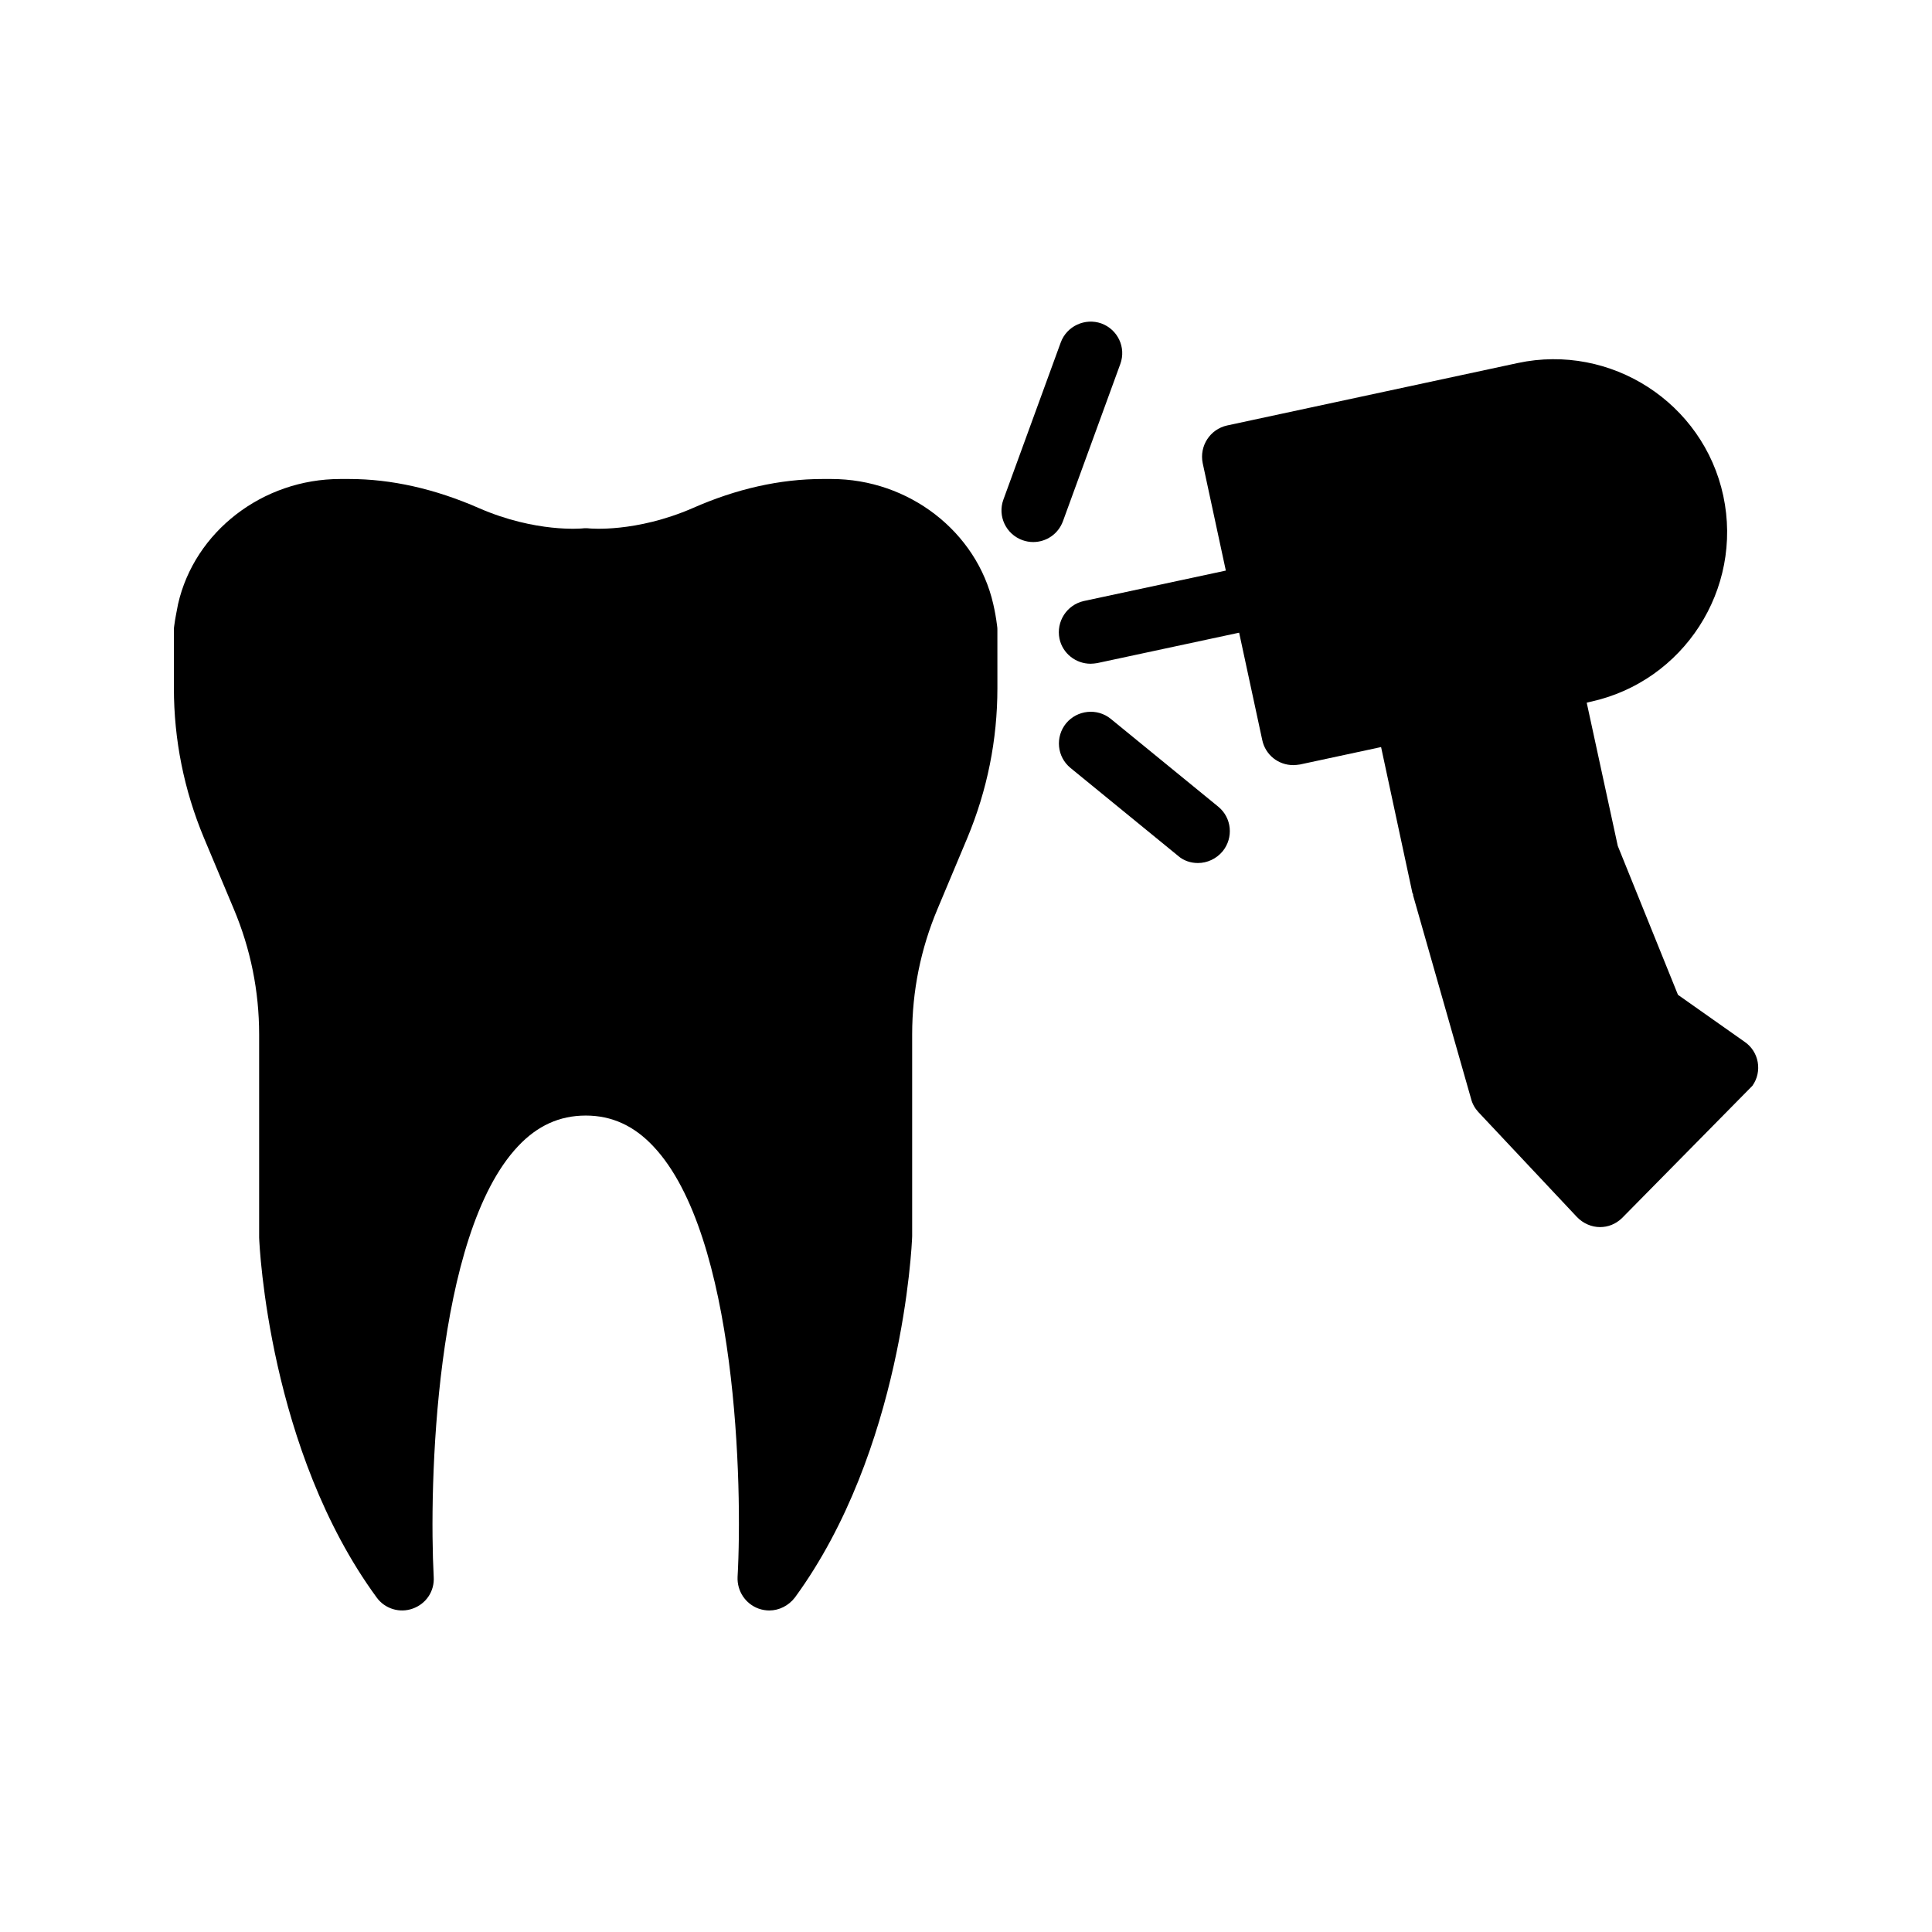
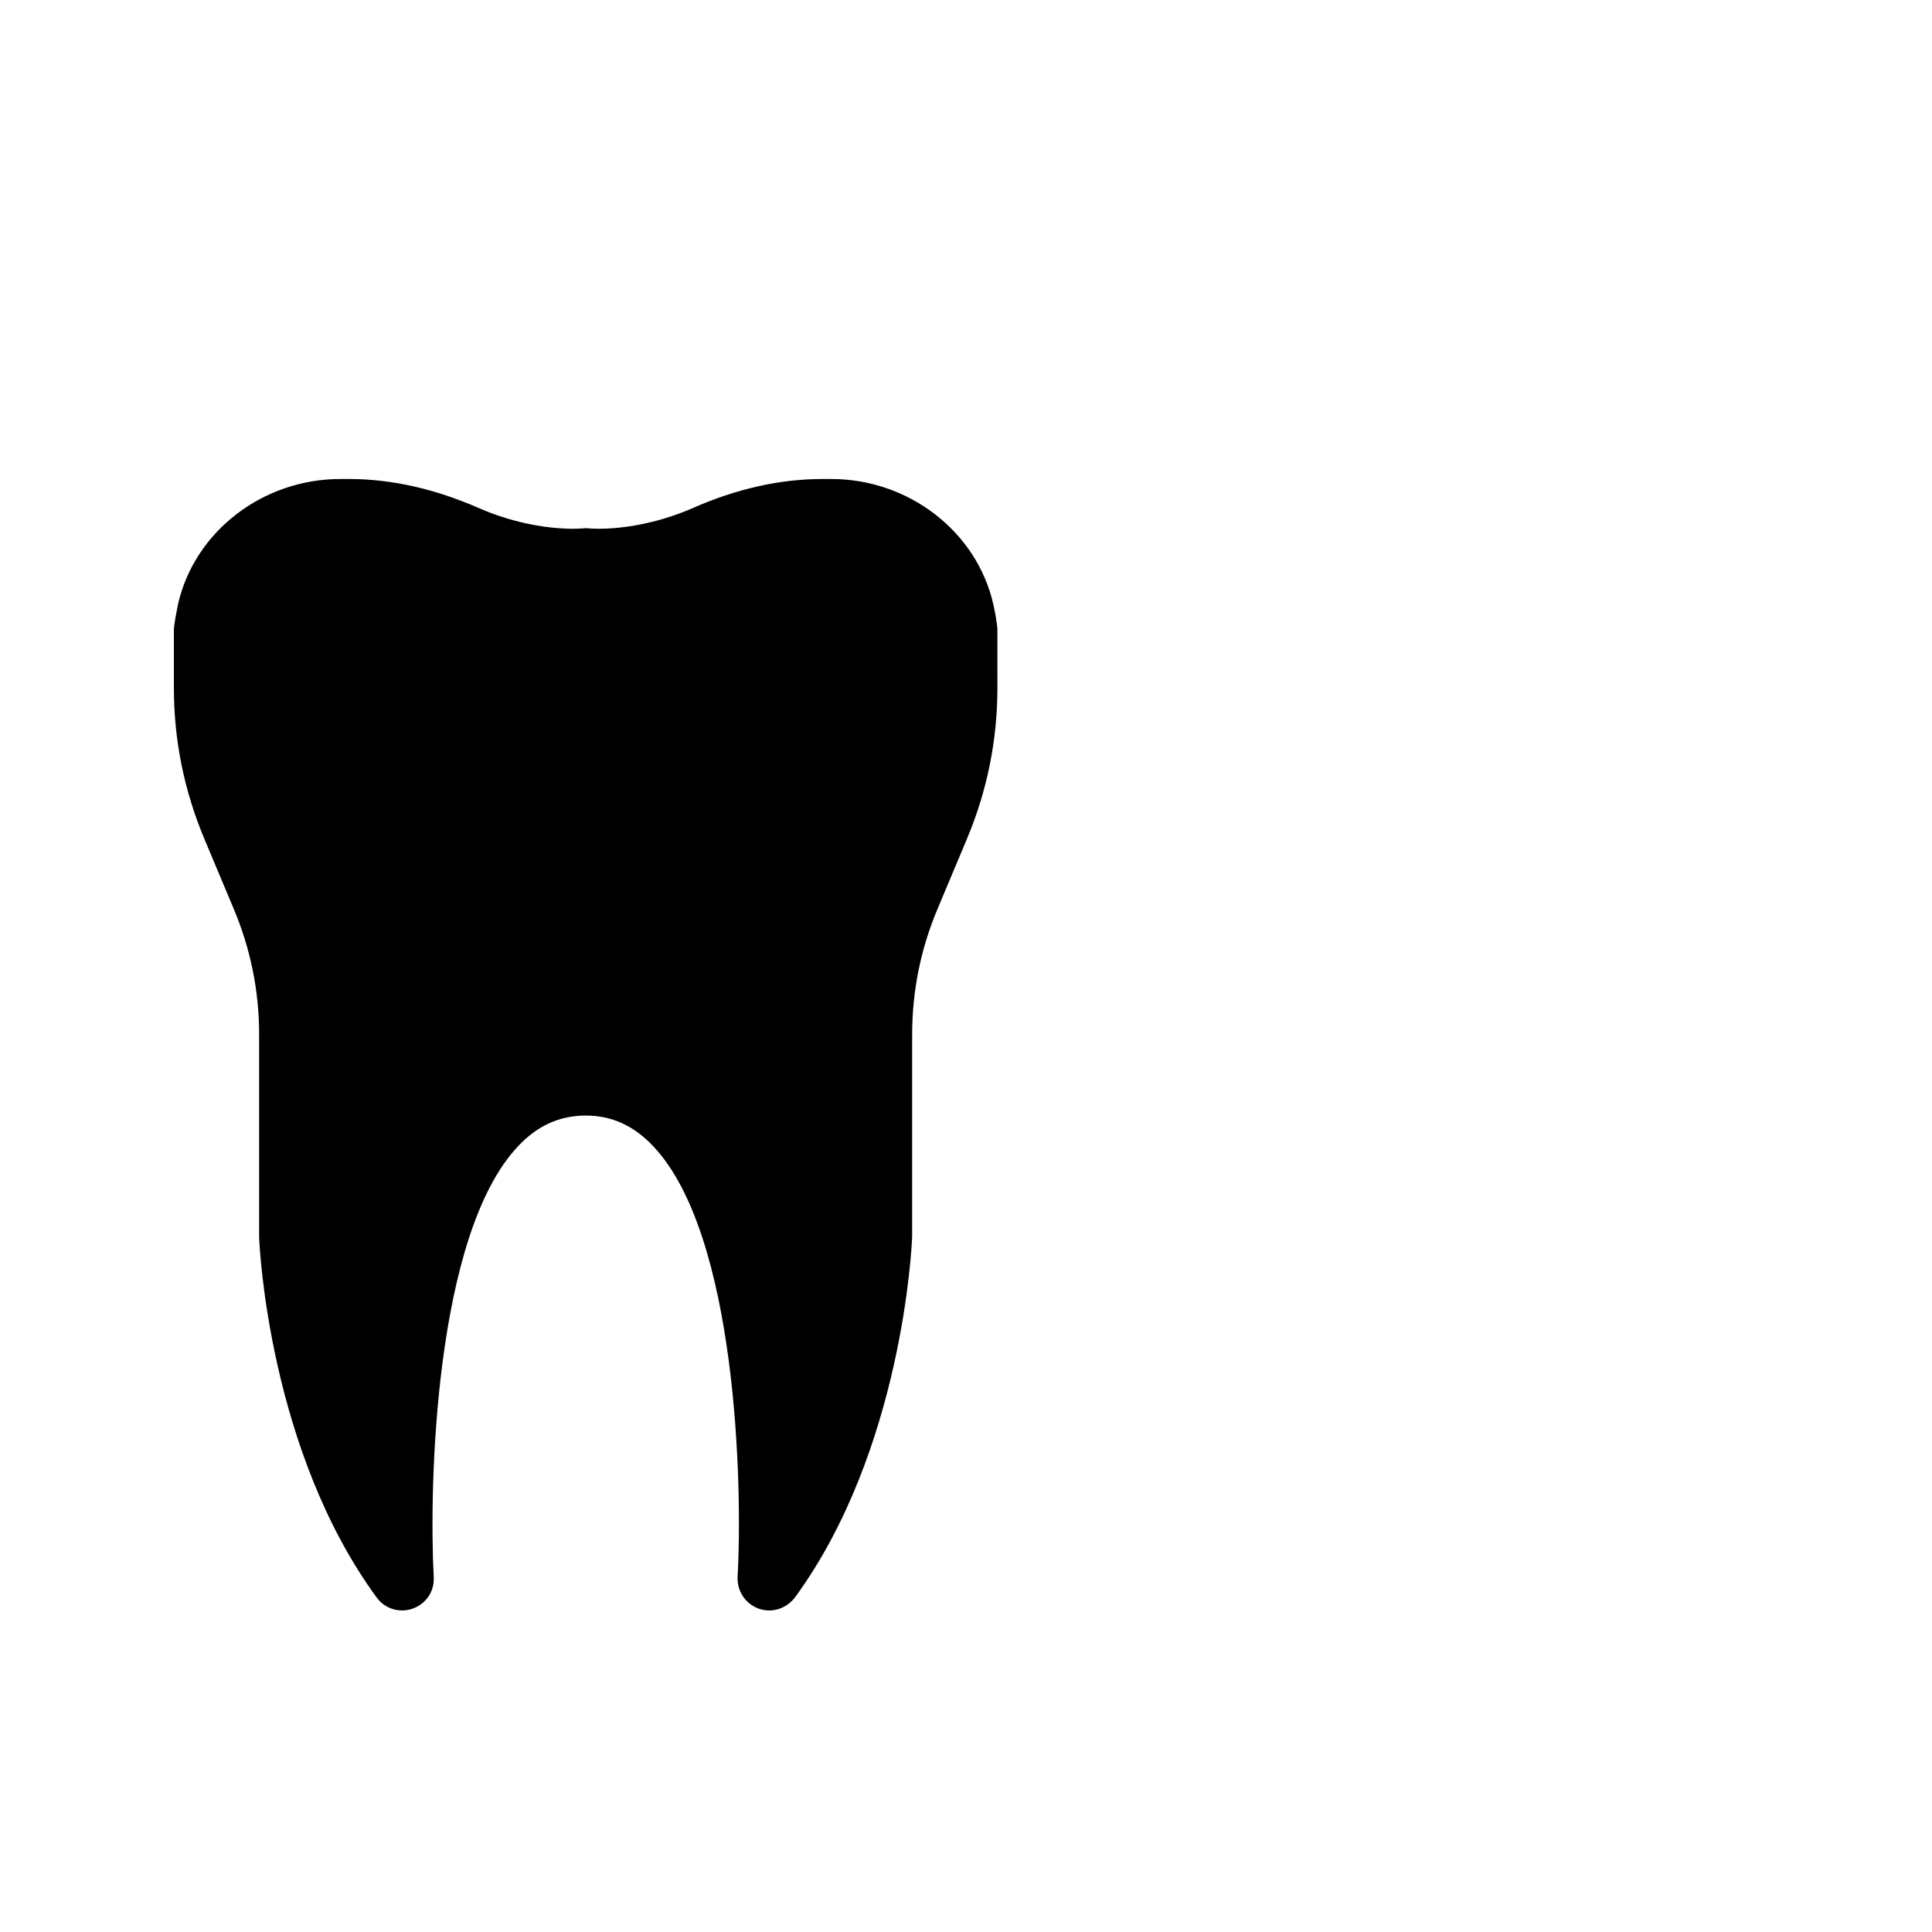
<svg xmlns="http://www.w3.org/2000/svg" fill="#000000" width="800px" height="800px" version="1.1" viewBox="144 144 512 512">
  <g>
    <path d="m243.82 567.35c2.184 3.023 6.129 4.199 9.574 2.938 3.527-1.258 5.793-4.617 5.543-8.398-1.258-23.762 0.168-90.602 22.336-114.11 5.121-5.457 11-8.145 17.969-8.145 6.887 0 12.762 2.688 17.887 8.145 22.25 23.512 23.68 90.352 22.336 114.11-0.168 3.777 2.098 7.137 5.543 8.398 0.922 0.336 1.93 0.504 2.856 0.504 2.602 0 5.121-1.258 6.801-3.441 28.465-38.961 30.984-93.035 31.066-95.723v-53.488c0-11.504 2.266-22.672 6.719-33.25l7.894-18.809c5.289-12.68 7.977-26.031 7.977-39.719l-0.004-15.367c0-0.336 0-0.754-0.082-1.176-0.25-2.016-0.586-3.863-1.008-5.711-4.367-19.23-22.418-33.168-42.906-33.168h-2.352c-11.25 0-22.84 2.602-34.426 7.727-15.113 6.551-27.207 5.375-27.289 5.375-0.672-0.082-1.344-0.082-2.016 0-0.082 0-12.258 1.176-27.289-5.375-11.672-5.121-23.258-7.727-34.426-7.727h-2.352c-20.57 0-38.625 13.938-42.992 33.168-0.336 1.848-0.754 3.695-1.008 5.711-0.09 0.422-0.09 0.84-0.09 1.176v15.367c0 13.688 2.688 27.039 7.977 39.719l7.894 18.809c4.449 10.578 6.719 21.746 6.719 33.25v53.824c0.082 2.348 2.602 56.426 31.148 95.387z" />
-     <path d="m588.68 407.64-15.953-39.465-8.23-37.953 1.008-0.25c24.688-5.375 40.473-29.809 35.184-54.578-5.289-24.688-29.809-40.473-54.496-35.184l-77 16.543c-4.535 1.008-7.391 5.457-6.465 9.992l6.129 28.465-37.617 8.062c-4.535 1.008-7.391 5.457-6.465 9.992 0.84 3.945 4.367 6.633 8.23 6.633 0.586 0 1.176-0.082 1.762-0.168l37.617-8.062 6.129 28.465c0.84 3.945 4.281 6.633 8.23 6.633 0.504 0 1.176-0.082 1.762-0.168l21.496-4.617 8.312 38.711c0.082 0.168 0.168 0.168 0.168 0.336v0.25l15.367 53.906c0.336 1.344 1.008 2.519 1.93 3.527l26.113 27.793c1.68 1.762 3.945 2.688 6.129 2.688 2.098 0 4.113-0.754 5.793-2.352l34.594-35.098c2.688-3.777 1.762-9.07-2.098-11.672z" />
-     <path d="m425.11 234.75-15.199 41.648c-1.594 4.367 0.672 9.152 5.039 10.746 0.922 0.336 1.93 0.504 2.856 0.504 3.441 0 6.633-2.098 7.894-5.543l15.195-41.648c1.594-4.367-0.672-9.152-5.039-10.746-4.281-1.512-9.152 0.672-10.746 5.039z" />
-     <path d="m461.46 372.71c2.434 0 4.871-1.09 6.551-3.106 2.938-3.609 2.434-8.902-1.176-11.84l-28.465-23.258c-3.609-2.938-8.902-2.352-11.84 1.176-2.938 3.609-2.434 8.902 1.176 11.84l28.465 23.258c1.508 1.344 3.441 1.93 5.289 1.93z" />
  </g>
</svg>